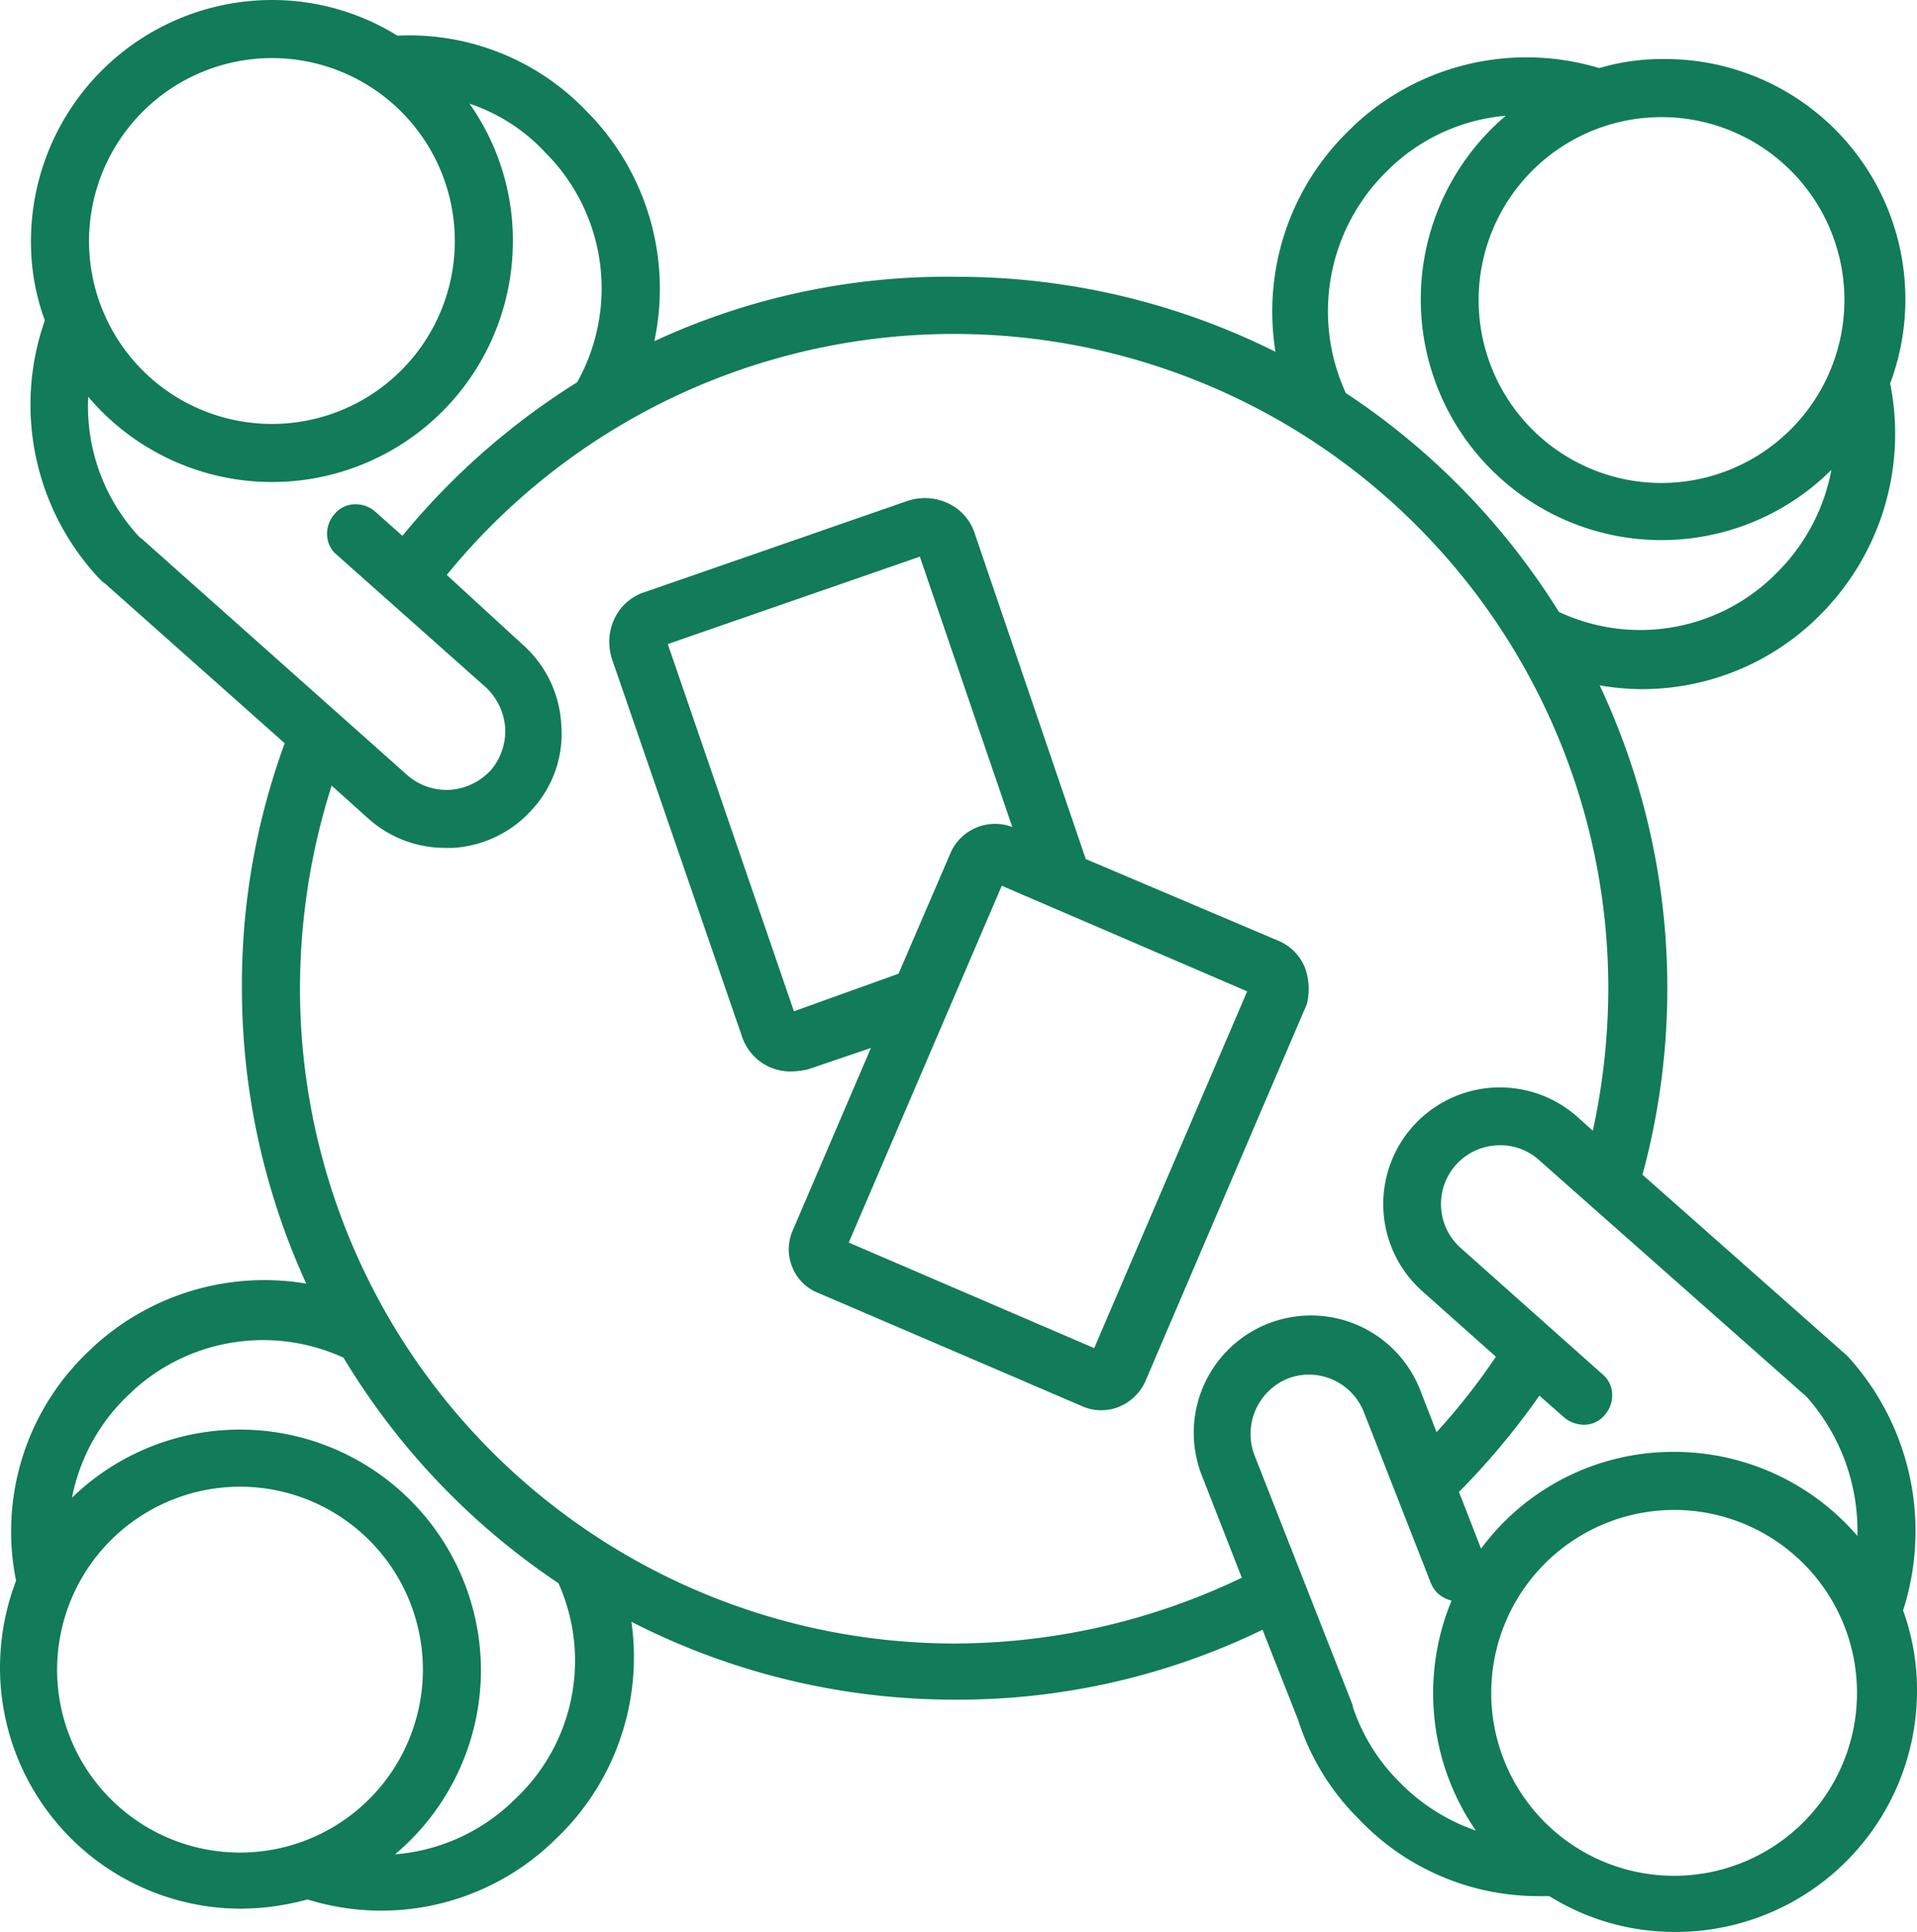
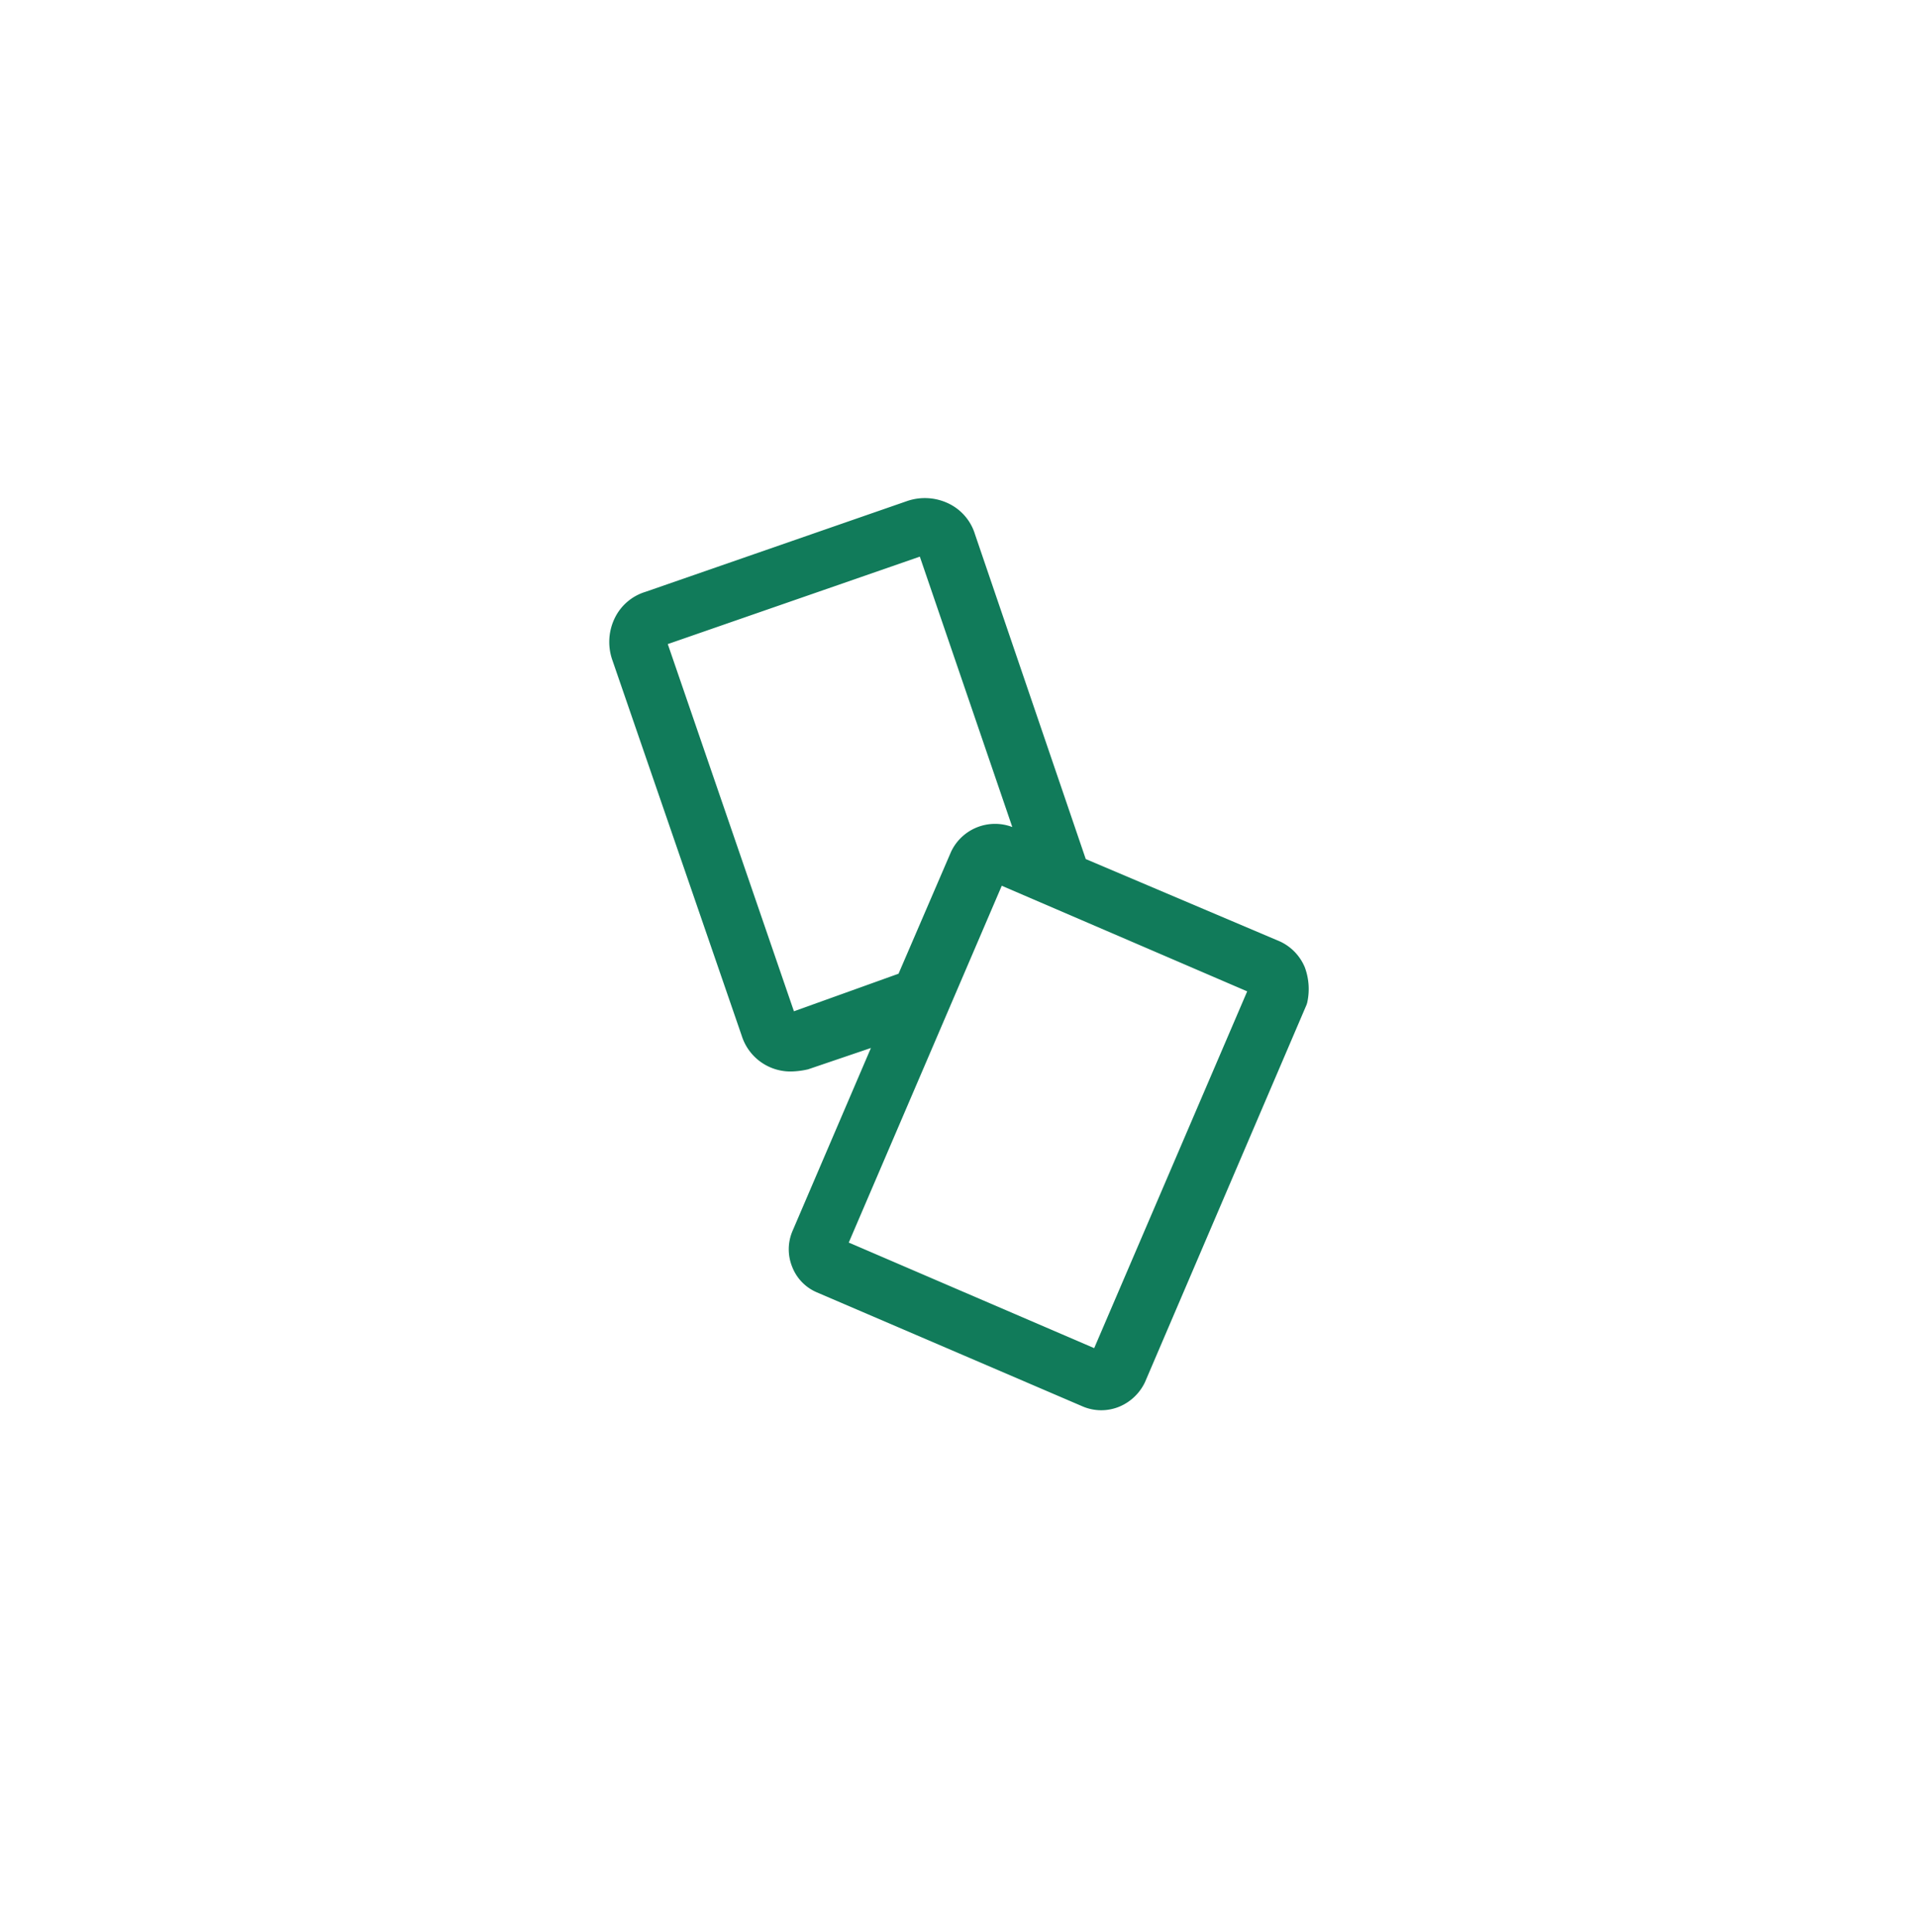
<svg xmlns="http://www.w3.org/2000/svg" width="198.1" height="199.6" viewBox="0 0 198.1 199.6">
  <g id="Group_303" data-name="Group 303" transform="translate(-0.9 0.5)">
    <path id="Path_262" data-name="Path 262" d="M77.546,106.5a5.28,5.28,0,0,0,5.154,3.7,8.51,8.51,0,0,0,1.7-.22l6.5-2.208-8.117,18.94a4.819,4.819,0,0,0-.021,3.67,4.713,4.713,0,0,0,2.548,2.637l27.524,11.81a4.893,4.893,0,0,0,3.776-.016,5.111,5.111,0,0,0,2.613-2.519l16.7-39,.061-.2a6.465,6.465,0,0,0-.251-3.668l-.015-.034a5.111,5.111,0,0,0-2.524-2.614L113.1,88.254,101.657,54.709a5.215,5.215,0,0,0-2.593-3.119,5.651,5.651,0,0,0-4.392-.335L67.609,60.644a5.214,5.214,0,0,0-3.119,2.591,5.647,5.647,0,0,0-.335,4.39Zm27.963-21.555A5.022,5.022,0,0,0,99.182,87.5l-5.429,12.6-10.81,3.881L69.907,66.044l26.047-9.035Zm-16.9,42.931,15.812-36.863,25.362,10.91-15.811,36.861Z" fill="#117b5a" />
-     <path id="Path_263" data-name="Path 263" d="M197.562,165.882a26.774,26.774,0,0,0-5.755-26.289l-21.176-18.728a73.524,73.524,0,0,0-4.423-50.559,25.5,25.5,0,0,0,4.392.394,25.947,25.947,0,0,0,17.807-7.093l.282-.282a26.437,26.437,0,0,0,7.536-24.207A24.818,24.818,0,0,0,172.9,5.6a22.89,22.89,0,0,0-6.738.934,26.06,26.06,0,0,0-25.369,5.959l-.277.278a26.039,26.039,0,0,0-7.809,23.078,73.566,73.566,0,0,0-32.9-7.749,71.867,71.867,0,0,0-31.29,6.651,26,26,0,0,0-6.511-23.257l-.273-.273A25.335,25.335,0,0,0,41.967,3.186,24.547,24.547,0,0,0,29-.5,24.928,24.928,0,0,0,4.1,24.4a23.421,23.421,0,0,0,1.434,8.206,26.25,26.25,0,0,0,5.559,26.6l.3.3a2.467,2.467,0,0,0,.352.275L30.322,76.291A72.454,72.454,0,0,0,25.9,101.6a73.42,73.42,0,0,0,6.647,30.517,26.108,26.108,0,0,0-22.052,6.574l-.166.167a25.609,25.609,0,0,0-7.767,23.956A25.207,25.207,0,0,0,.9,171.8a24.928,24.928,0,0,0,24.9,24.9,26.737,26.737,0,0,0,6.878-.959,25.656,25.656,0,0,0,25.23-5.835l.165-.167a25.875,25.875,0,0,0,8.075-22.685A73.156,73.156,0,0,0,99.6,175.1a72.019,72.019,0,0,0,31.769-7.221l3.68,9.329a25.11,25.11,0,0,0,5.845,9.8l.278.276A25.572,25.572,0,0,0,160,195.4h1.008a24.467,24.467,0,0,0,13.092,3.7A24.928,24.928,0,0,0,199,174.2,24.109,24.109,0,0,0,197.562,165.882ZM25.7,153.1A18.9,18.9,0,1,1,6.8,172,18.921,18.921,0,0,1,25.7,153.1Zm24.9,19A24.909,24.909,0,0,0,8.338,154.239a19.829,19.829,0,0,1,6.07-10.833l.175-.176A19.909,19.909,0,0,1,36.4,139.774a73.791,73.791,0,0,0,22.213,23.3,19.584,19.584,0,0,1-4.69,22.488l-.3.3a19.859,19.859,0,0,1-11.906,5.221A24.883,24.883,0,0,0,50.6,172.1ZM144.391,17.023l.3-.3a19.779,19.779,0,0,1,11.816-5.265,24.873,24.873,0,1,0,33.647,36.586,20.223,20.223,0,0,1-5.859,10.848l-.276.277a19.821,19.821,0,0,1-22.022,3.552,73.84,73.84,0,0,0-22.02-22.611A20.234,20.234,0,0,1,144.391,17.023ZM172.6,49.4a18.9,18.9,0,1,1,18.9-18.9A18.922,18.922,0,0,1,172.6,49.4Zm1.3,106.1A18.9,18.9,0,1,1,155,174.4,18.922,18.922,0,0,1,173.9,155.5Zm-43.365-5.653a6.183,6.183,0,0,1,3.418-7.911,6.1,6.1,0,0,1,7.916,3.529l6.9,17.606a2.947,2.947,0,0,0,1.616,1.626,3.1,3.1,0,0,0,.519.167,25.007,25.007,0,0,0,2.507,23.762,20.184,20.184,0,0,1-8.085-5.211l-.19-.19a19.725,19.725,0,0,1-4.438-7.378v-.136ZM29,5.5A18.9,18.9,0,1,1,10.1,24.4,18.922,18.922,0,0,1,29,5.5ZM10.017,40.493A24.888,24.888,0,0,0,53.9,24.4a24.5,24.5,0,0,0-4.48-14.189,18.852,18.852,0,0,1,7.973,5.2l.278.278A19.838,19.838,0,0,1,60.536,39,74.2,74.2,0,0,0,42.485,54.86l-2.826-2.512a3.049,3.049,0,0,0-2.283-.737,2.764,2.764,0,0,0-1.928,1.03,3.04,3.04,0,0,0-.737,2.283,2.763,2.763,0,0,0,1.024,1.924L51.049,70.459A6.359,6.359,0,0,1,53.1,74.653a6.211,6.211,0,0,1-1.461,4.4A6.359,6.359,0,0,1,47.447,81.1a6.179,6.179,0,0,1-4.382-1.449L15.786,55.372a1.8,1.8,0,0,0-.424-.328A19.8,19.8,0,0,1,10.017,40.493ZM35.17,80.666l3.761,3.377A11.888,11.888,0,0,0,46.9,87.1l.767,0a11.866,11.866,0,0,0,8.273-4.025,11.533,11.533,0,0,0,2.957-8.74,11.855,11.855,0,0,0-4.021-8.27L47.069,58.9A67.617,67.617,0,0,1,167.1,101.6a69.685,69.685,0,0,1-1.6,14.722l-1.639-1.469a12.053,12.053,0,0,0-15.929,18.094l7.551,6.722a66.635,66.635,0,0,1-6.129,7.794l-1.729-4.437a12.115,12.115,0,0,0-22.56,8.838l4.163,10.638A68.858,68.858,0,0,1,99.5,169.3a67.676,67.676,0,0,1-67.6-67.6A69.21,69.21,0,0,1,35.17,80.666ZM173.9,149.5a24.686,24.686,0,0,0-19.95,10l-2.282-5.857a76.882,76.882,0,0,0,8.313-9.951L162.6,146a3.339,3.339,0,0,0,1.9.7,2.761,2.761,0,0,0,2.252-1.041,3.036,3.036,0,0,0,.737-2.282,2.759,2.759,0,0,0-1.024-1.924l-14.6-13a6.075,6.075,0,0,1,3.682-10.621,5.986,5.986,0,0,1,4.387,1.514l27.656,24.461a20.825,20.825,0,0,1,5.25,14.378A24.983,24.983,0,0,0,173.9,149.5Z" fill="#117b5a" />
  </g>
</svg>